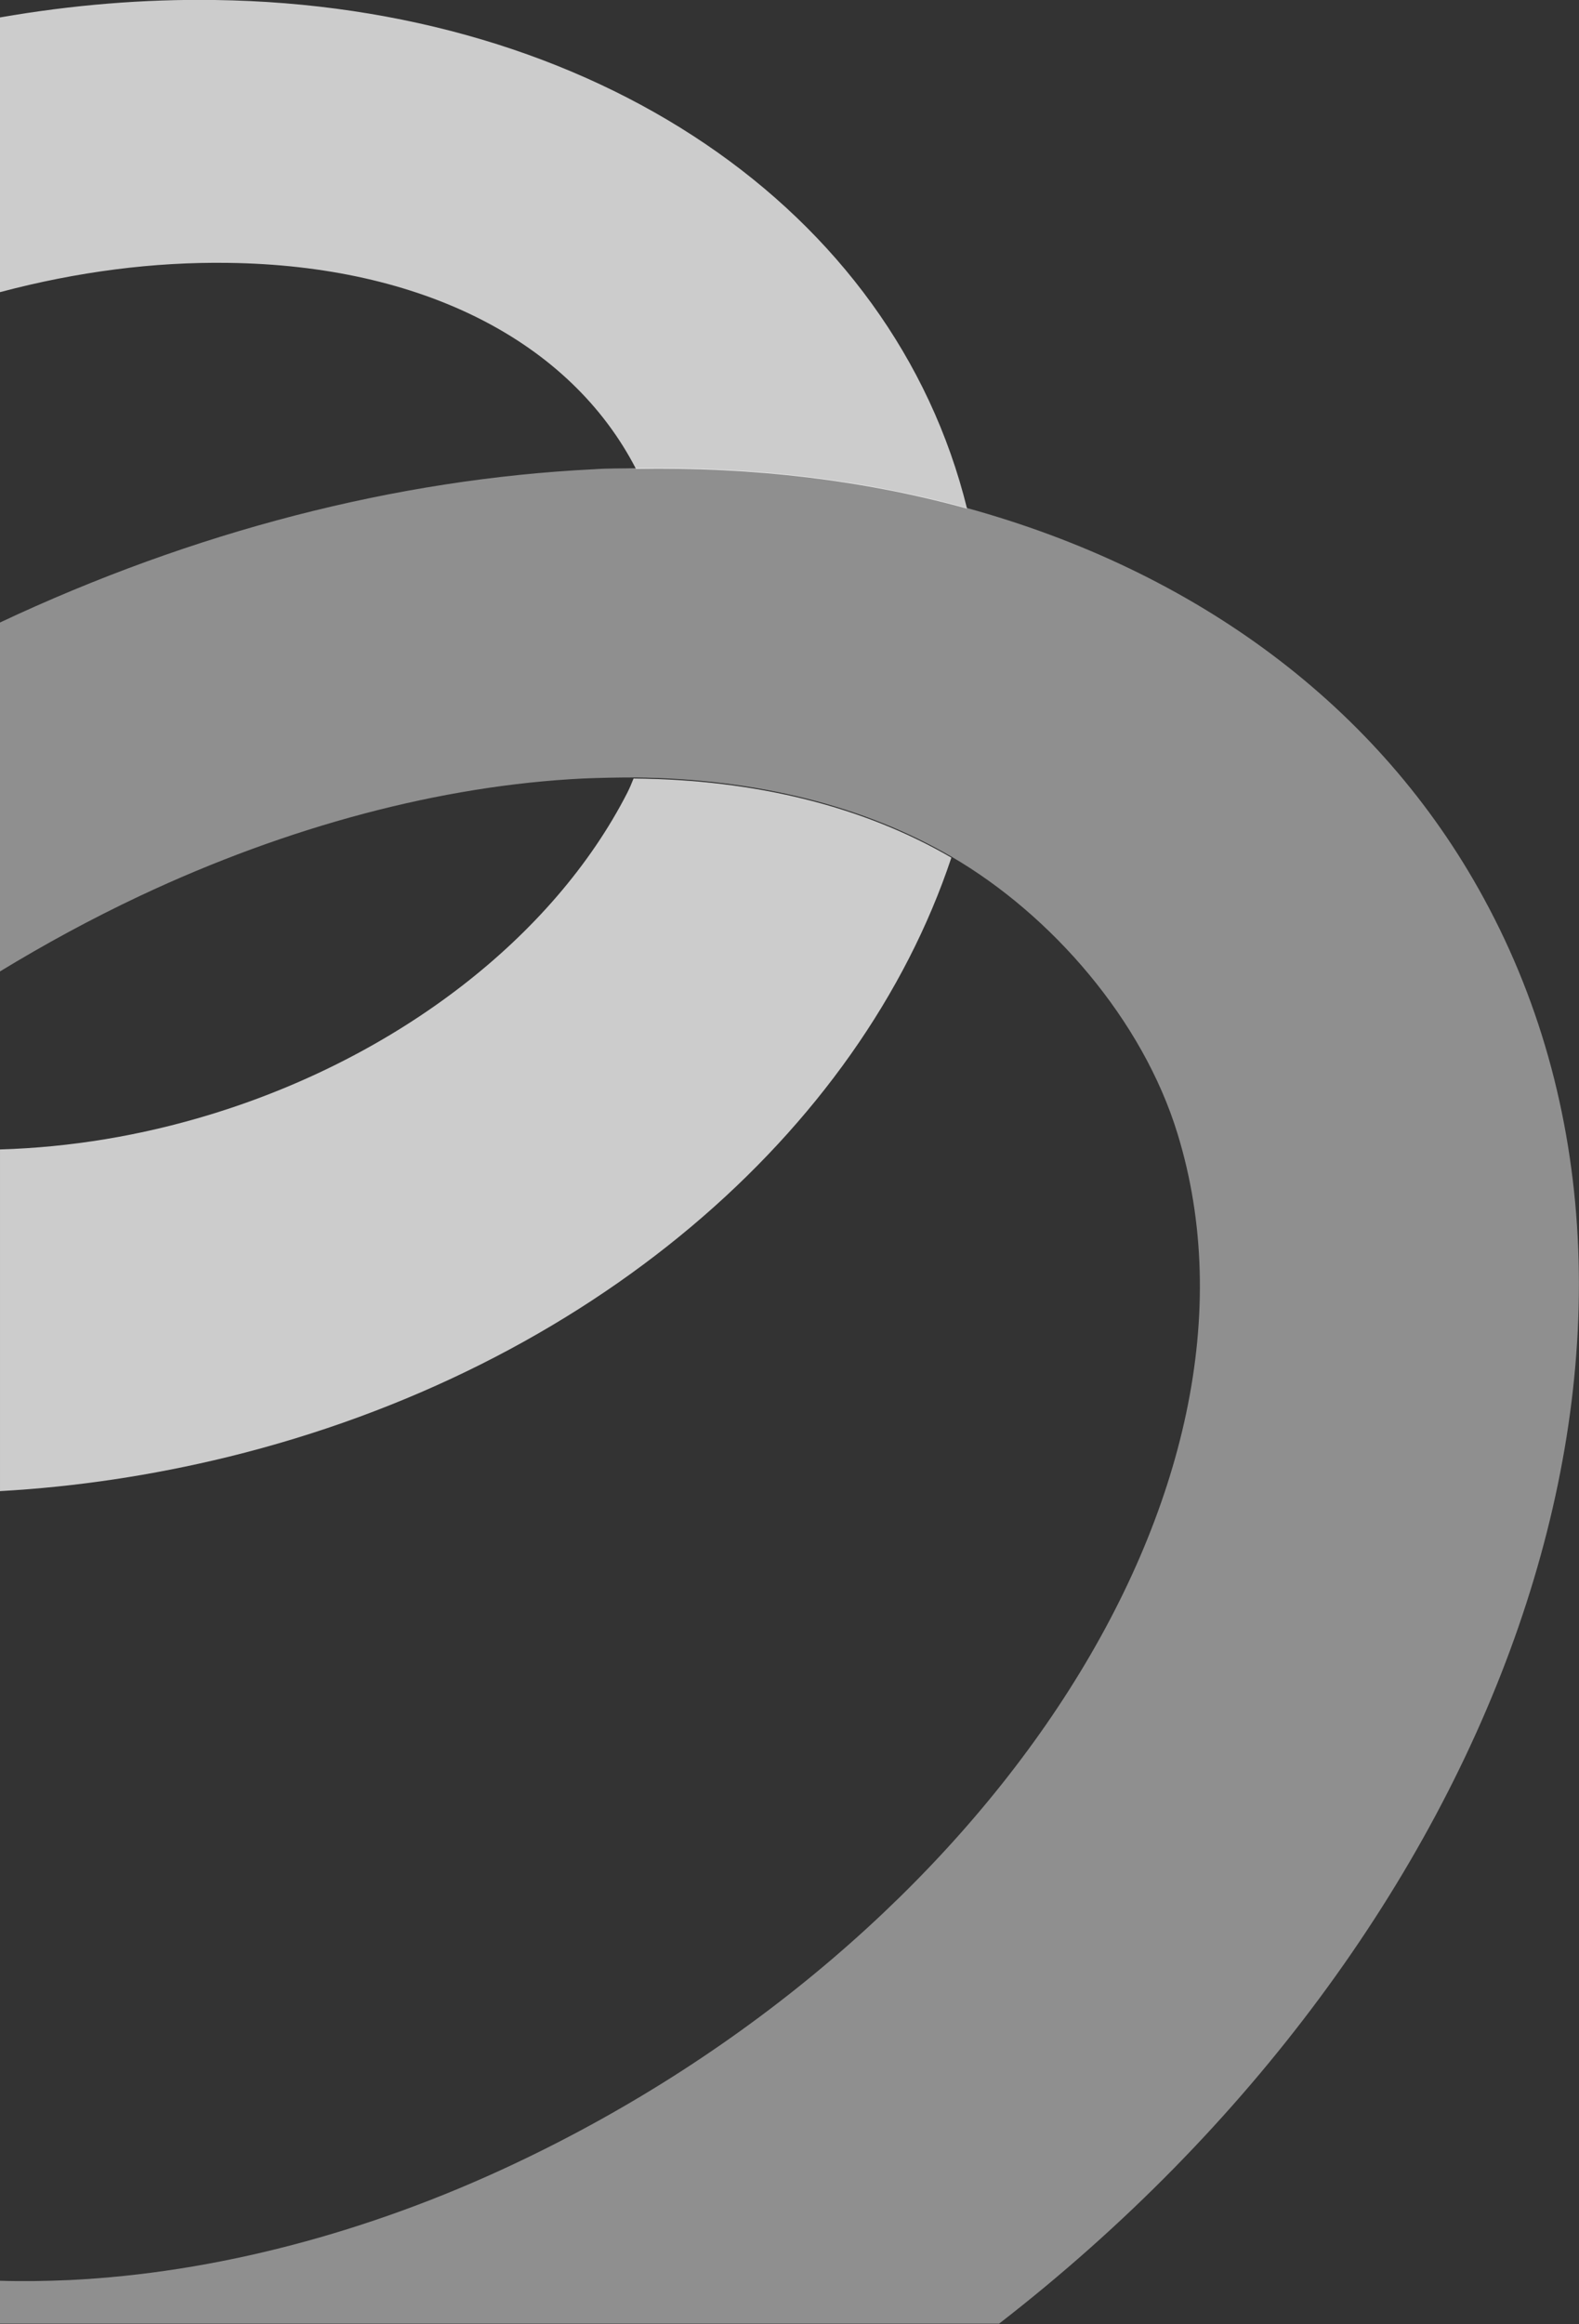
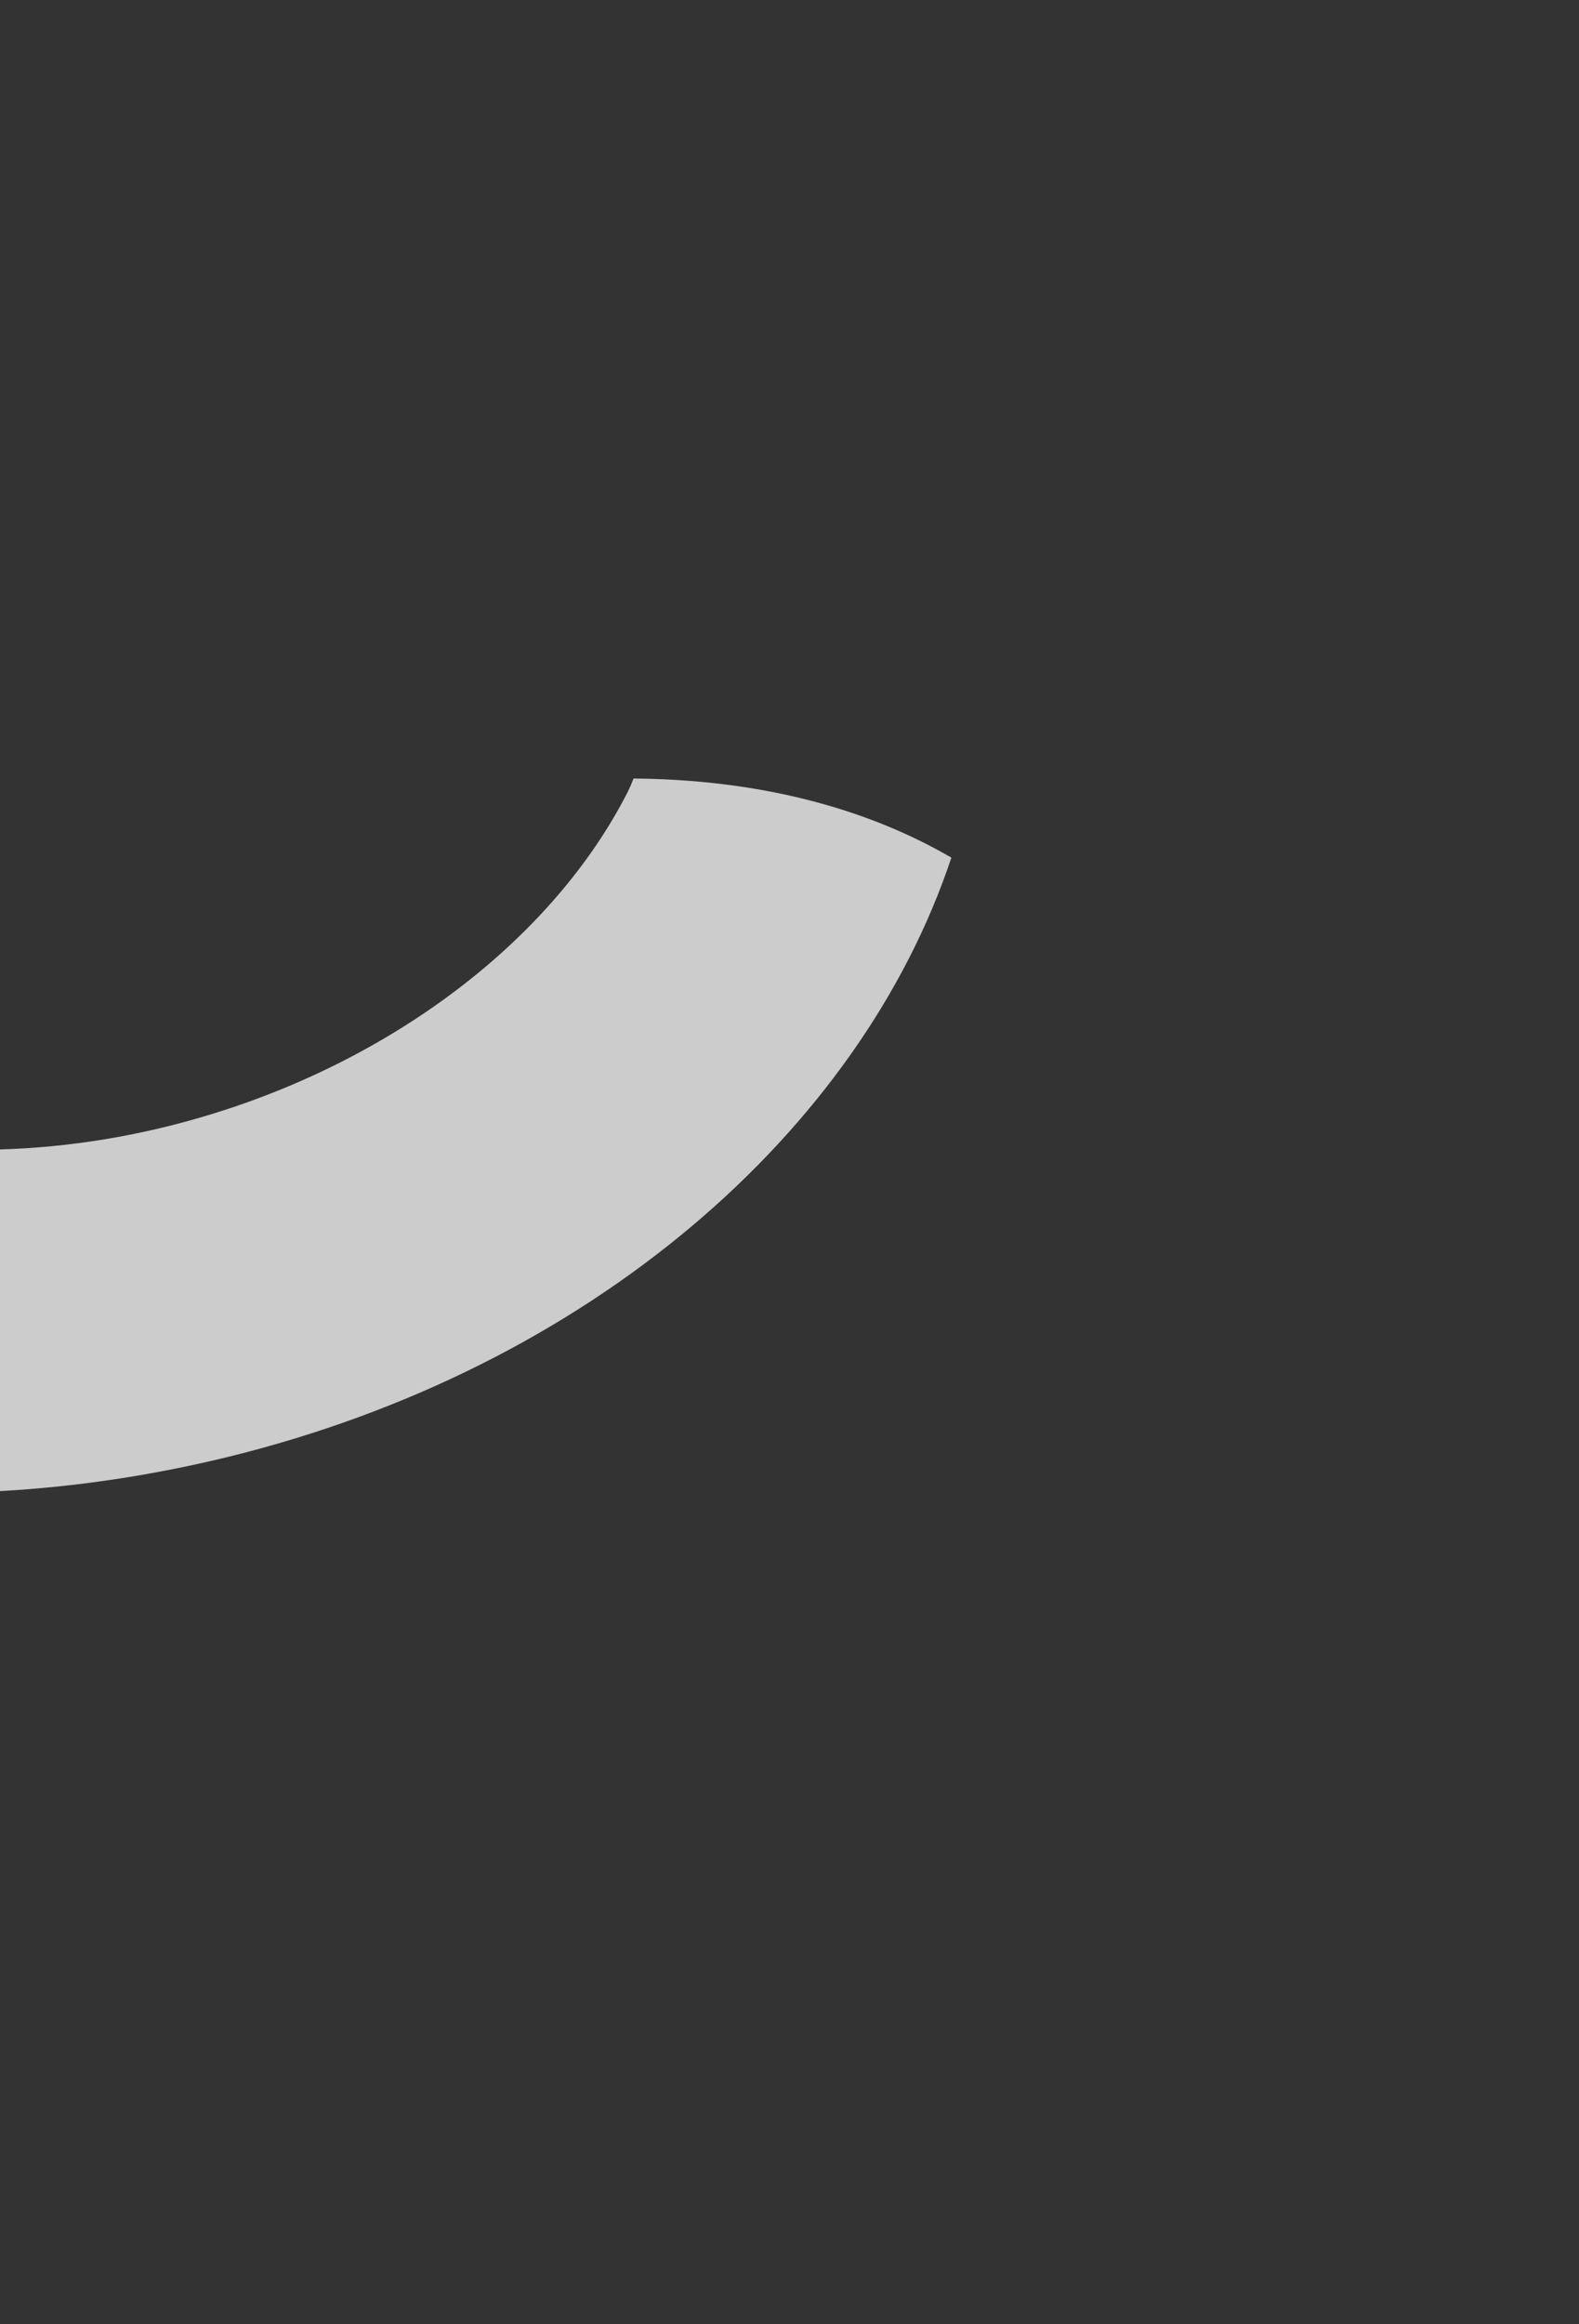
<svg xmlns="http://www.w3.org/2000/svg" version="1.1" x="0px" y="0px" viewBox="0 0 453.1 666.6" style="enable-background:new 0 0 453.1 666.6;" xml:space="preserve">
  <rect x="0" y="0" width="453.1" height="666.6" fill="#333333" stroke="none" />
  <style type="text/css">
	.st0{opacity:0.75;fill:#FFFFFF;}
	.st1{opacity:0.45;fill:#FFFFFF;}
	.st2{display:none;}
	.st3{display:inline;}
	.st4{display:inline;clip-path:url(#SVGID_2_);}
	.st5{display:none;clip-path:url(#SVGID_8_);}
	.st6{clip-path:url(#SVGID_14_);fill:url(#SVGID_15_);stroke:#D9DADA;stroke-width:1.166;stroke-miterlimit:10;}
	.st7{display:none;clip-path:url(#SVGID_14_);}
	.st8{display:inline;fill:#FFFFFF;}
	.st9{display:inline;fill:#005F5A;}
	.st10{fill:#FFFFFF;}
	.st11{fill:none;stroke:#005F5A;stroke-width:2;stroke-miterlimit:10;}
	.st12{fill:#005F5A;}
	.st13{fill:none;stroke:#FFFFFF;stroke-width:1.752;stroke-miterlimit:10;}
	.st14{fill:#93D400;}
	.st15{fill:#005F5A;stroke:#FFFFFF;stroke-width:1.753;stroke-miterlimit:10;}
	.st16{display:none;fill:none;stroke:#95D600;stroke-miterlimit:10;}
	.st17{fill:#95D600;}
	.st18{fill:none;stroke:#FFFFFF;stroke-width:1.842;stroke-miterlimit:10;}
</style>
  <g id="v2">
    <g>
      <g>
        <path class="st0" d="M180,227.4c-21.2,41.4-65.9,75.9-119.7,92.3c-20,6.1-40.2,9.4-60.3,10v98c21.7-1.2,43.7-4.5,65.4-9.8     c103.9-25.5,181.4-93.3,207.6-171.9c-24.9-14.5-55.8-22.4-91.2-22.7C181.3,224.6,180.7,226,180,227.4z" />
-         <path class="st0" d="M0,83.8c22.2-5.9,44.2-8.7,65.4-8.4c55.7,0.7,98.2,22.5,117.1,59.1c33.7-0.6,65.7,3.3,95,11.4     C256.3,59.9,170.3,1.5,61.7,0c-20.3-0.3-41,1.4-61.7,5V83.8z" />
      </g>
-       <path class="st1" d="M147.7,620.6c-42.1,19.9-86.3,31.4-127.8,33.4c-6.8,0.3-13.4,0.4-19.9,0.2v12.3h286.7    c144.3-111.8,206.7-284.8,139.1-408.8c-30-55.2-82.6-93.9-148.4-112c-29.3-8.1-61.3-12-95-11.4c-4,0.1-7.9,0-12,0.3    c-56.8,2.8-115,17.9-170.5,44v100.1c12.8-7.8,26.2-15.1,40.2-21.7c42.5-20,86.5-31.7,127.2-33.7c4.9-0.2,9.8-0.3,14.5-0.3    c35.3,0.3,66.3,8.2,91.2,22.7c28.7,16.7,54.9,46.8,64.9,79.5C369.2,427,282.8,556.9,147.7,620.6z" />
    </g>
    <g id="Ebene_1" class="st2">
	</g>
  </g>
  <g id="Ebene_3" class="st2">
</g>
  <g id="Ebene_5_Kopie">
</g>
  <g id="Ebene_9">
    <g id="spusu_legendär_dunkelgrün_Kopie">
	</g>
    <g id="spusu_legendär_dunkelgrün_Kopie_2">
	</g>
    <g id="spusu_legendär_dunkelgrün">
	</g>
  </g>
  <g id="Ebene_8">
</g>
</svg>